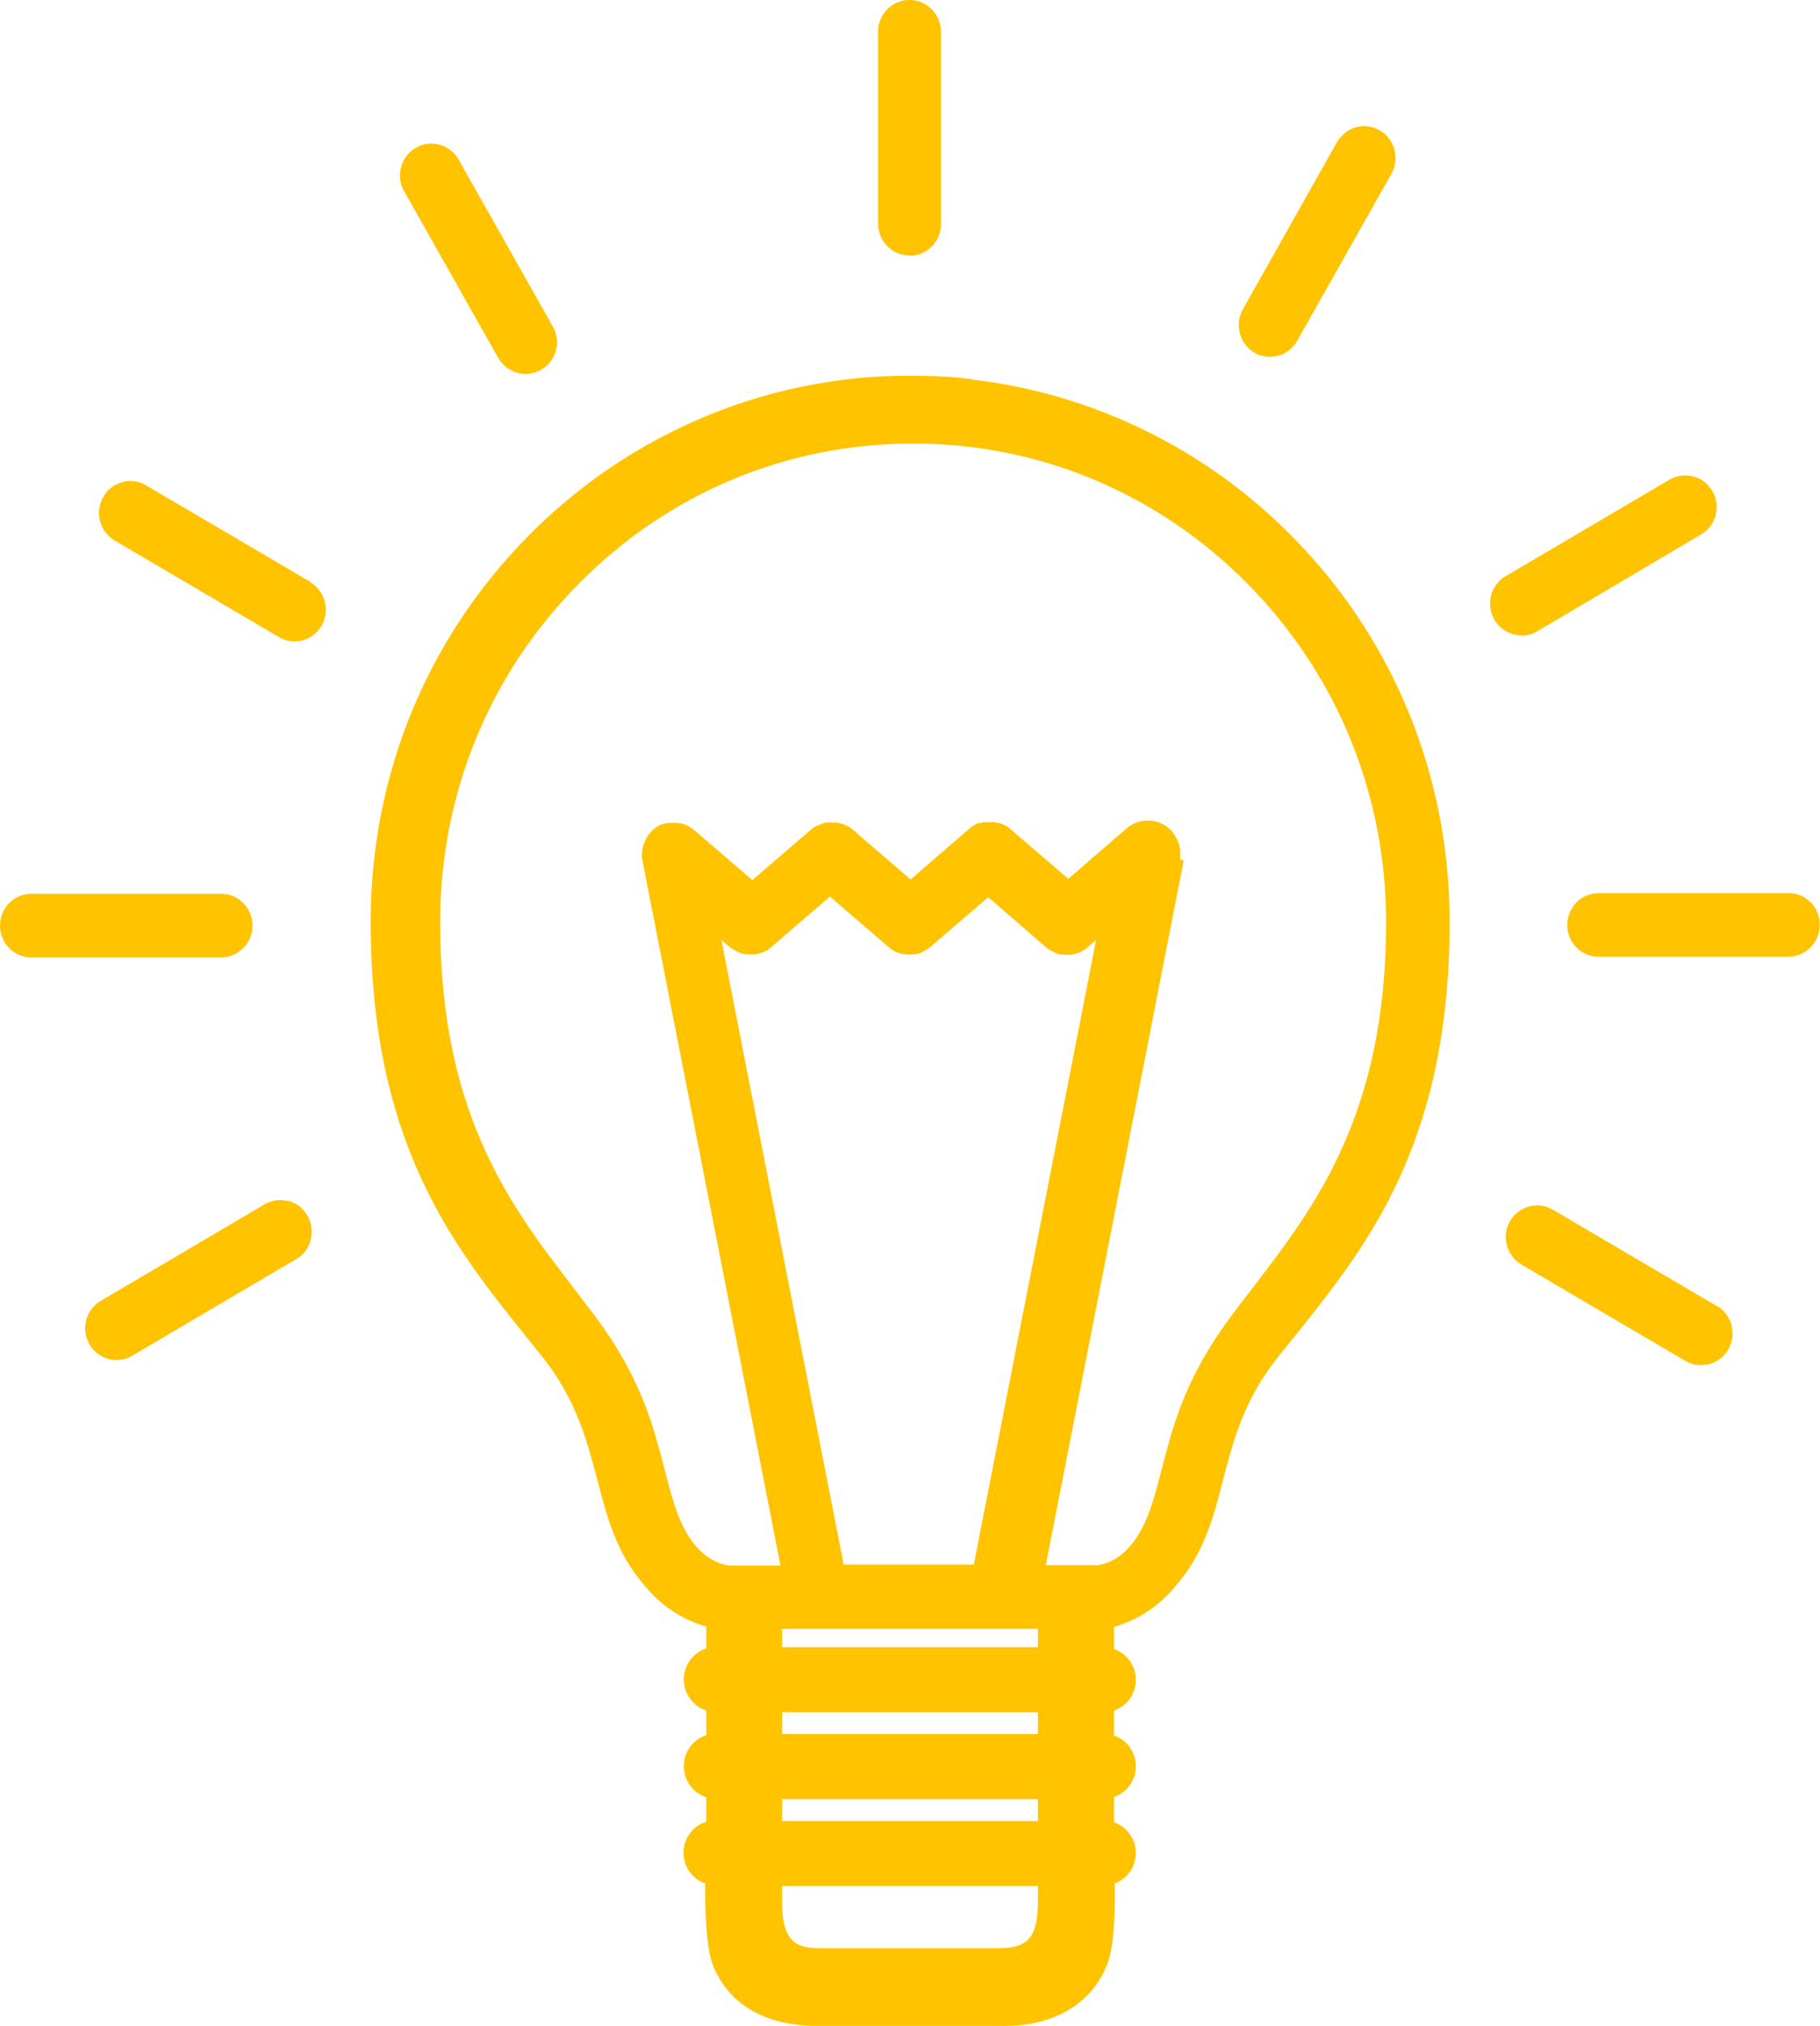
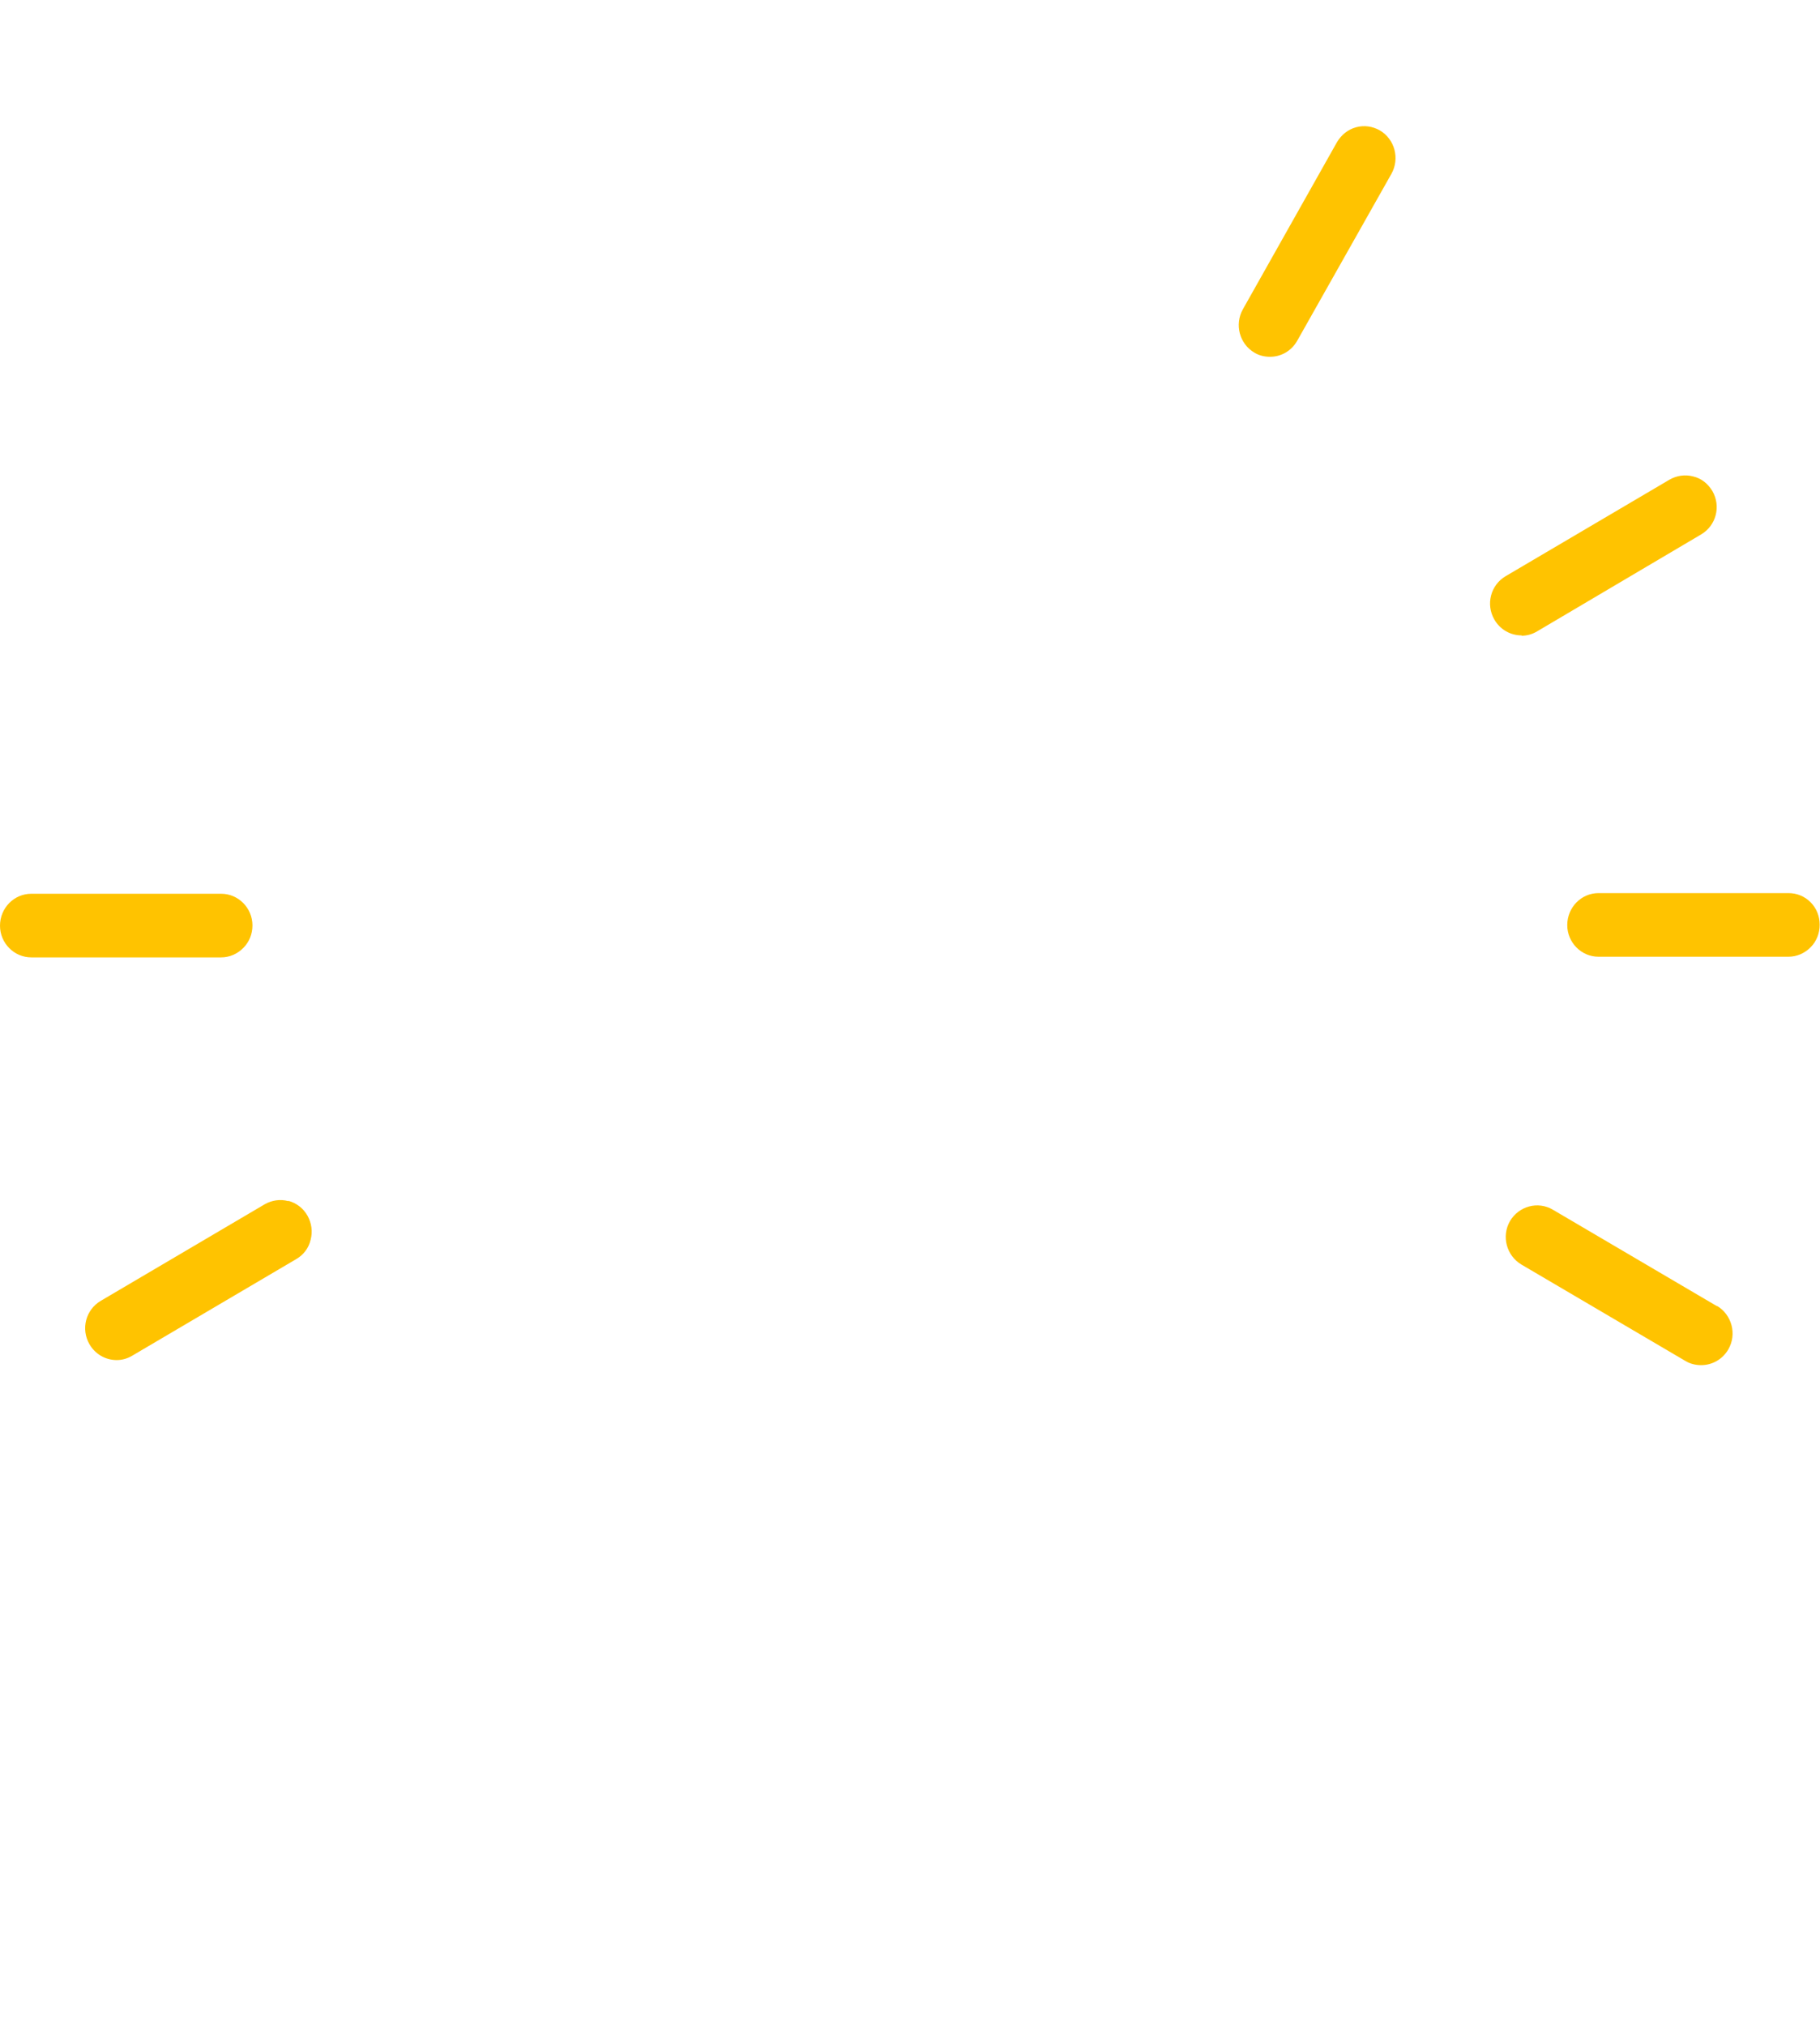
<svg xmlns="http://www.w3.org/2000/svg" width="62" height="69" viewBox="0 0 62 69" fill="none">
  <g clip-path="url(#clip0_1601_945)">
-     <path d="M33.11 12.915C32.524 12.829 31.82 12.797 31.011 12.797H30.979C30.169 12.797 29.465 12.84 28.89 12.915C24.787 13.39 20.929 15.277 18.009 18.241C14.536 21.745 12.628 26.414 12.628 31.384C12.628 38.888 15.409 42.381 17.871 45.453C18.084 45.723 18.308 45.992 18.521 46.262C19.64 47.696 20.002 49.076 20.354 50.413C20.663 51.609 20.961 52.741 21.771 53.766C22.091 54.175 22.762 55.016 24.062 55.394V56.138C23.604 56.278 23.295 56.709 23.295 57.194C23.295 57.679 23.615 58.111 24.062 58.251V59.092C23.604 59.232 23.295 59.663 23.295 60.148C23.295 60.633 23.615 61.065 24.062 61.205V61.442C24.062 61.442 24.062 61.852 24.062 62.035C23.604 62.175 23.285 62.606 23.285 63.091C23.285 63.577 23.583 63.986 24.02 64.137C24.02 65.603 24.105 66.466 24.297 66.951C25.021 68.708 26.769 68.978 27.76 68.989H31H33.824H34.229C35.902 68.989 37.17 68.245 37.703 66.93C37.905 66.444 37.991 65.582 37.98 64.137C38.406 63.975 38.694 63.566 38.694 63.102C38.694 62.639 38.395 62.207 37.948 62.056C37.948 61.884 37.948 61.507 37.948 61.442V61.194C38.395 61.043 38.694 60.623 38.694 60.148C38.694 59.674 38.395 59.253 37.948 59.102V58.251C38.395 58.1 38.694 57.679 38.694 57.205C38.694 56.73 38.395 56.31 37.948 56.159V55.404C39.248 55.027 39.919 54.186 40.239 53.776C41.049 52.752 41.347 51.631 41.657 50.423C42.008 49.087 42.36 47.707 43.489 46.273C43.681 46.025 43.884 45.777 44.086 45.529L44.139 45.464C46.601 42.391 49.383 38.898 49.383 31.395C49.383 26.424 47.475 21.756 44.001 18.252C41.081 15.287 37.213 13.401 33.12 12.926L33.11 12.915ZM35.358 58.304V59.048H26.641V58.304H35.358ZM35.358 61.269V62.013H26.641V61.269H35.358ZM35.358 64.223V64.741C35.358 66.11 34.922 66.347 33.93 66.347H30.989H28.048C27.195 66.347 26.641 66.24 26.641 64.741V64.223H35.358ZM26.641 55.469H27.142C27.462 55.469 27.824 55.469 28.218 55.469C28.357 55.469 32.161 55.469 33.675 55.469C34.25 55.469 34.826 55.469 35.358 55.469V56.094H26.641V55.469ZM28.741 53.281L24.574 32.009L24.851 32.246C24.851 32.246 24.872 32.257 24.883 32.268C24.883 32.268 24.883 32.268 24.894 32.268C24.915 32.279 24.926 32.289 24.947 32.311C24.99 32.343 25.032 32.365 25.096 32.397C25.107 32.397 25.117 32.408 25.139 32.419C25.235 32.462 25.331 32.483 25.437 32.505C25.448 32.505 25.469 32.505 25.48 32.505H25.501H25.522C25.565 32.505 25.608 32.505 25.661 32.505C25.831 32.494 25.981 32.44 26.119 32.365H26.13C26.13 32.365 26.236 32.289 26.279 32.246L28.272 30.532L30.254 32.236C30.254 32.236 30.254 32.236 30.275 32.257C30.307 32.289 30.35 32.311 30.392 32.343C30.414 32.343 30.424 32.365 30.435 32.376C30.478 32.397 30.52 32.419 30.574 32.44C30.584 32.44 30.595 32.44 30.616 32.451C30.669 32.473 30.723 32.483 30.776 32.494C30.776 32.494 30.776 32.494 30.787 32.494C30.819 32.494 30.851 32.494 30.883 32.505C30.915 32.505 30.947 32.505 30.979 32.505C30.979 32.505 30.989 32.505 31 32.505C31.043 32.505 31.085 32.505 31.128 32.494H31.138C31.138 32.494 31.17 32.494 31.192 32.494C31.234 32.494 31.277 32.473 31.32 32.462C31.341 32.462 31.373 32.44 31.394 32.429C31.426 32.419 31.448 32.408 31.479 32.386C31.511 32.365 31.543 32.354 31.575 32.333C31.597 32.322 31.629 32.3 31.65 32.279C31.65 32.279 31.65 32.279 31.661 32.268C31.661 32.268 31.671 32.268 31.682 32.257L33.664 30.554L35.646 32.268C35.646 32.268 35.657 32.268 35.667 32.279C35.667 32.279 35.667 32.279 35.678 32.289C35.699 32.311 35.731 32.322 35.753 32.343C35.785 32.365 35.817 32.386 35.849 32.397H35.859C35.859 32.397 35.902 32.429 35.923 32.44C35.944 32.44 35.977 32.462 35.998 32.473C36.04 32.483 36.083 32.494 36.126 32.505C36.136 32.505 36.158 32.505 36.168 32.505H36.19C36.19 32.505 36.275 32.516 36.328 32.516C36.36 32.516 36.403 32.516 36.435 32.516C36.467 32.516 36.499 32.516 36.531 32.505C36.531 32.505 36.637 32.483 36.691 32.462C36.701 32.462 36.722 32.462 36.733 32.451C36.776 32.44 36.818 32.419 36.872 32.386C36.893 32.386 36.904 32.365 36.925 32.354C36.968 32.333 37.01 32.3 37.042 32.268C37.042 32.268 37.053 32.257 37.063 32.246L37.34 32.009L33.174 53.281H28.677H28.741ZM40.207 29.271C40.207 29.271 40.207 29.249 40.207 29.238V29.217C40.207 29.217 40.207 29.174 40.207 29.163C40.207 29.163 40.207 29.131 40.207 29.12V29.098C40.207 29.098 40.207 29.066 40.207 29.044C40.207 29.033 40.207 29.012 40.207 29.001V28.936C40.207 28.936 40.197 28.883 40.186 28.861V28.839C40.143 28.656 40.058 28.484 39.941 28.333C39.749 28.106 39.483 27.966 39.184 27.945C39.152 27.945 39.12 27.945 39.088 27.945C38.822 27.945 38.577 28.042 38.374 28.214L36.392 29.928L34.41 28.225C34.41 28.225 34.41 28.225 34.399 28.214C34.389 28.203 34.367 28.192 34.357 28.182L34.335 28.16C34.335 28.16 34.325 28.16 34.314 28.149C34.293 28.139 34.282 28.128 34.261 28.117H34.25C34.25 28.117 34.229 28.096 34.218 28.096C34.208 28.096 34.186 28.085 34.165 28.074L34.112 28.052C34.112 28.052 34.09 28.052 34.08 28.042H34.069C34.069 28.042 34.026 28.02 34.005 28.02C34.005 28.02 33.994 28.02 33.984 28.02H33.941C33.941 28.02 33.909 27.998 33.898 27.998C33.888 27.998 33.867 27.998 33.856 27.998C33.834 27.998 33.813 27.998 33.803 27.998C33.792 27.998 33.781 27.998 33.771 27.998H33.749C33.749 27.998 33.675 27.998 33.643 27.998H33.632C33.632 27.998 33.611 27.998 33.6 27.998C33.579 27.998 33.557 27.998 33.536 27.998H33.493C33.493 27.998 33.451 28.009 33.43 28.02C33.419 28.02 33.398 28.02 33.387 28.02C33.376 28.02 33.355 28.02 33.344 28.031H33.312L33.291 28.052C33.27 28.052 33.248 28.063 33.238 28.074H33.227C33.227 28.074 33.206 28.096 33.195 28.096C33.184 28.096 33.174 28.106 33.163 28.117H33.153C33.153 28.117 33.12 28.139 33.11 28.149L33.067 28.182C33.067 28.182 33.035 28.214 33.014 28.225C33.014 28.225 33.003 28.225 33.003 28.236L31.021 29.95L29.028 28.236L28.986 28.203C28.986 28.203 28.943 28.171 28.911 28.149C28.911 28.149 28.911 28.149 28.901 28.149C28.879 28.139 28.847 28.117 28.826 28.106H28.805C28.805 28.106 28.751 28.074 28.719 28.063H28.698C28.698 28.063 28.645 28.042 28.613 28.031H28.581C28.581 28.031 28.527 28.009 28.506 28.009C28.496 28.009 28.485 28.009 28.474 28.009C28.453 28.009 28.432 28.009 28.41 28.009C28.4 28.009 28.389 28.009 28.378 28.009H28.368C28.368 28.009 28.293 28.009 28.25 28.009H28.133C28.133 28.009 28.123 28.02 28.112 28.02C28.08 28.02 28.059 28.031 28.037 28.042C28.037 28.042 28.037 28.042 28.027 28.042C28.027 28.042 27.973 28.063 27.941 28.074V28.117L27.931 28.085C27.899 28.096 27.878 28.106 27.846 28.117H27.835C27.803 28.128 27.782 28.149 27.76 28.16H27.739C27.739 28.16 27.686 28.203 27.664 28.225H27.654C27.654 28.225 27.654 28.236 27.643 28.246C27.643 28.246 27.632 28.246 27.622 28.257L25.629 29.971L23.647 28.268C23.53 28.171 23.402 28.096 23.253 28.052H23.231C23.199 28.052 23.178 28.042 23.146 28.031H23.082C23.082 28.031 23.05 28.02 23.039 28.02H22.933C22.933 28.02 22.869 28.02 22.837 28.02C22.837 28.02 22.826 28.02 22.805 28.02C22.773 28.02 22.741 28.02 22.72 28.031H22.709C22.709 28.031 22.645 28.052 22.613 28.052H22.602C22.602 28.052 22.538 28.074 22.517 28.085H22.496C22.496 28.085 22.453 28.117 22.432 28.128C22.432 28.128 22.411 28.128 22.411 28.139L22.379 28.16C22.379 28.16 22.357 28.171 22.347 28.182C22.325 28.192 22.304 28.214 22.283 28.225L22.262 28.246C22.262 28.246 22.208 28.29 22.187 28.322C22.134 28.376 22.091 28.43 22.048 28.484C22.048 28.484 22.048 28.484 22.048 28.494C22.038 28.516 22.016 28.538 22.006 28.559C22.006 28.559 22.006 28.559 22.006 28.57C21.995 28.602 21.974 28.624 21.963 28.656C21.963 28.656 21.942 28.732 21.921 28.764C21.867 28.947 21.846 29.141 21.889 29.325L26.588 53.313H25.331C25.224 53.313 25.128 53.313 25.032 53.313C24.958 53.313 24.883 53.313 24.84 53.313C23.988 53.183 23.349 52.461 22.944 51.146C22.826 50.768 22.73 50.38 22.624 49.981C22.251 48.547 21.835 46.919 20.301 44.86C20.056 44.537 19.8 44.203 19.555 43.879C17.413 41.098 14.994 37.96 14.994 31.405C14.994 27.05 16.667 22.953 19.715 19.88C22.752 16.797 26.801 15.104 31.106 15.104C35.412 15.104 39.45 16.797 42.498 19.88C45.535 22.953 47.219 27.039 47.219 31.405C47.219 37.96 44.789 41.098 42.658 43.879C42.413 44.203 42.157 44.526 41.912 44.86C40.378 46.919 39.962 48.547 39.589 49.981C39.483 50.38 39.387 50.768 39.269 51.146C38.864 52.44 38.225 53.173 37.394 53.302H35.625L40.324 29.303L40.207 29.271Z" fill="#FFC300" />
    <path d="M61.681 30.727C61.478 30.522 61.212 30.414 60.924 30.414H54.455C53.869 30.414 53.39 30.899 53.39 31.503C53.39 32.096 53.869 32.581 54.455 32.581H60.924C61.212 32.581 61.478 32.462 61.681 32.258C61.883 32.053 61.989 31.783 61.989 31.492C61.989 31.201 61.883 30.932 61.681 30.727Z" fill="#FFC300" />
    <path d="M51.834 21.649C52.026 21.649 52.207 21.595 52.367 21.498L57.951 18.199C58.462 17.897 58.633 17.24 58.334 16.722C58.185 16.474 57.961 16.291 57.684 16.226C57.407 16.151 57.119 16.194 56.874 16.334L51.29 19.622C50.779 19.924 50.608 20.582 50.907 21.099C51.098 21.433 51.45 21.638 51.834 21.638V21.649Z" fill="#FFC300" />
    <path d="M42.733 12.01C42.893 12.107 43.074 12.15 43.266 12.15C43.649 12.15 44.001 11.945 44.193 11.6L47.401 5.918C47.688 5.401 47.518 4.743 47.006 4.441C46.761 4.301 46.473 4.258 46.196 4.334C45.919 4.409 45.695 4.592 45.546 4.84L42.339 10.533C42.051 11.05 42.221 11.708 42.733 12.01Z" fill="#FFC300" />
-     <path d="M10.571 19.816L4.976 16.528C4.731 16.377 4.444 16.345 4.167 16.42C3.89 16.495 3.655 16.668 3.517 16.927C3.218 17.444 3.399 18.102 3.9 18.404L9.495 21.692C9.655 21.789 9.847 21.843 10.028 21.843C10.411 21.843 10.763 21.638 10.955 21.304C11.253 20.786 11.072 20.129 10.571 19.827V19.816Z" fill="#FFC300" />
    <path d="M58.494 44.483L52.899 41.195C52.388 40.893 51.738 41.076 51.439 41.583C51.141 42.101 51.322 42.758 51.823 43.06L57.418 46.348C57.578 46.446 57.769 46.489 57.951 46.489C58.334 46.489 58.686 46.284 58.878 45.95C59.176 45.432 58.995 44.774 58.494 44.472V44.483Z" fill="#FFC300" />
    <path d="M9.825 40.904C9.548 40.828 9.26 40.872 9.015 41.012L3.431 44.3C2.92 44.602 2.749 45.26 3.048 45.777C3.24 46.111 3.591 46.316 3.975 46.316C4.167 46.316 4.348 46.262 4.508 46.165L10.092 42.877C10.337 42.737 10.518 42.5 10.582 42.219C10.656 41.939 10.614 41.648 10.475 41.4C10.337 41.152 10.102 40.969 9.825 40.893V40.904Z" fill="#FFC300" />
-     <path d="M16.976 12.184V12.205H16.987C17.178 12.529 17.53 12.733 17.903 12.733C18.084 12.733 18.276 12.68 18.436 12.593C18.947 12.291 19.129 11.634 18.83 11.116L15.623 5.435C15.484 5.187 15.25 5.003 14.973 4.928C14.695 4.852 14.408 4.885 14.163 5.036C13.918 5.176 13.736 5.413 13.662 5.693C13.587 5.974 13.619 6.265 13.768 6.513L16.976 12.194V12.184Z" fill="#FFC300" />
-     <path d="M30.989 8.711C31.576 8.711 32.055 8.226 32.055 7.633V1.078C32.055 0.787 31.938 0.517 31.735 0.313C31.533 0.108 31.267 0 30.979 0C30.393 0 29.913 0.485 29.913 1.078V7.622C29.913 8.215 30.393 8.7 30.979 8.7L30.989 8.711Z" fill="#FFC300" />
    <path d="M8.291 32.279C8.493 32.074 8.6 31.805 8.6 31.514C8.6 30.921 8.12 30.436 7.534 30.436H1.066C0.48 30.436 0 30.921 0 31.524C0 32.117 0.48 32.603 1.066 32.603H7.534C7.822 32.603 8.088 32.484 8.291 32.279Z" fill="#FFC300" />
  </g>
  <defs>
    <clipPath id="clip0_1601_945">
      <rect width="62" height="69" fill="white" />
    </clipPath>
  </defs>
</svg>